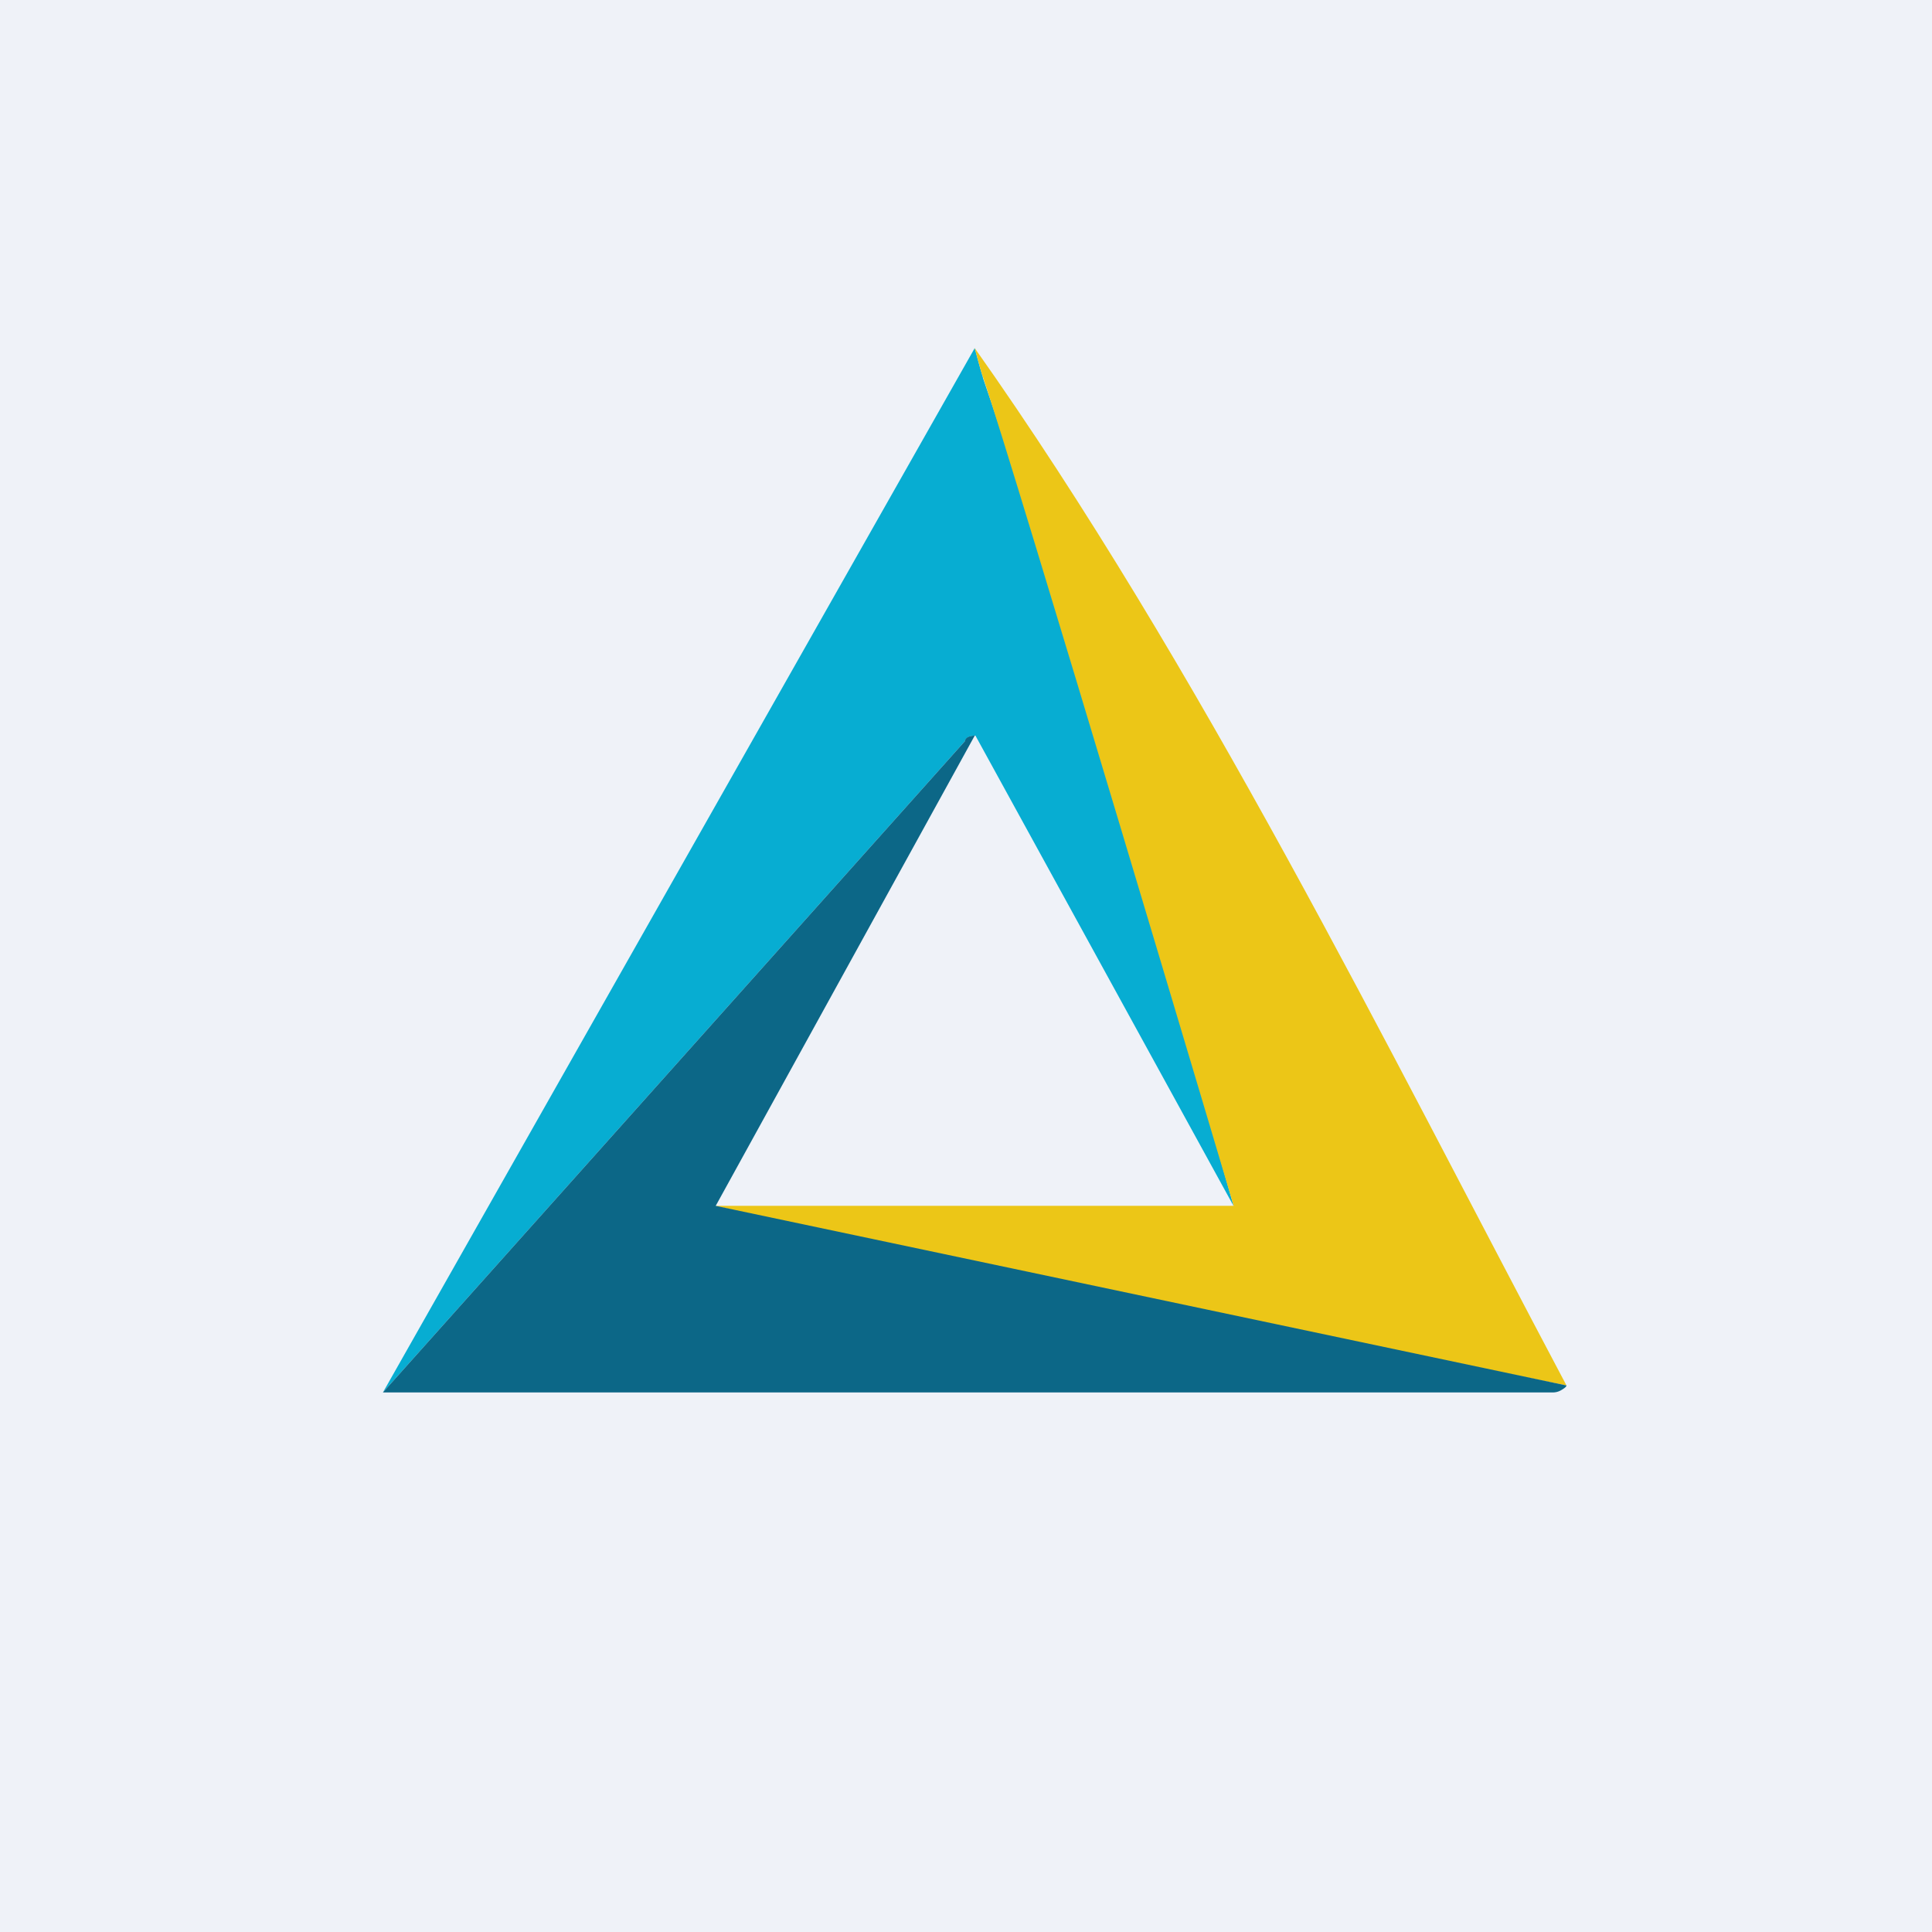
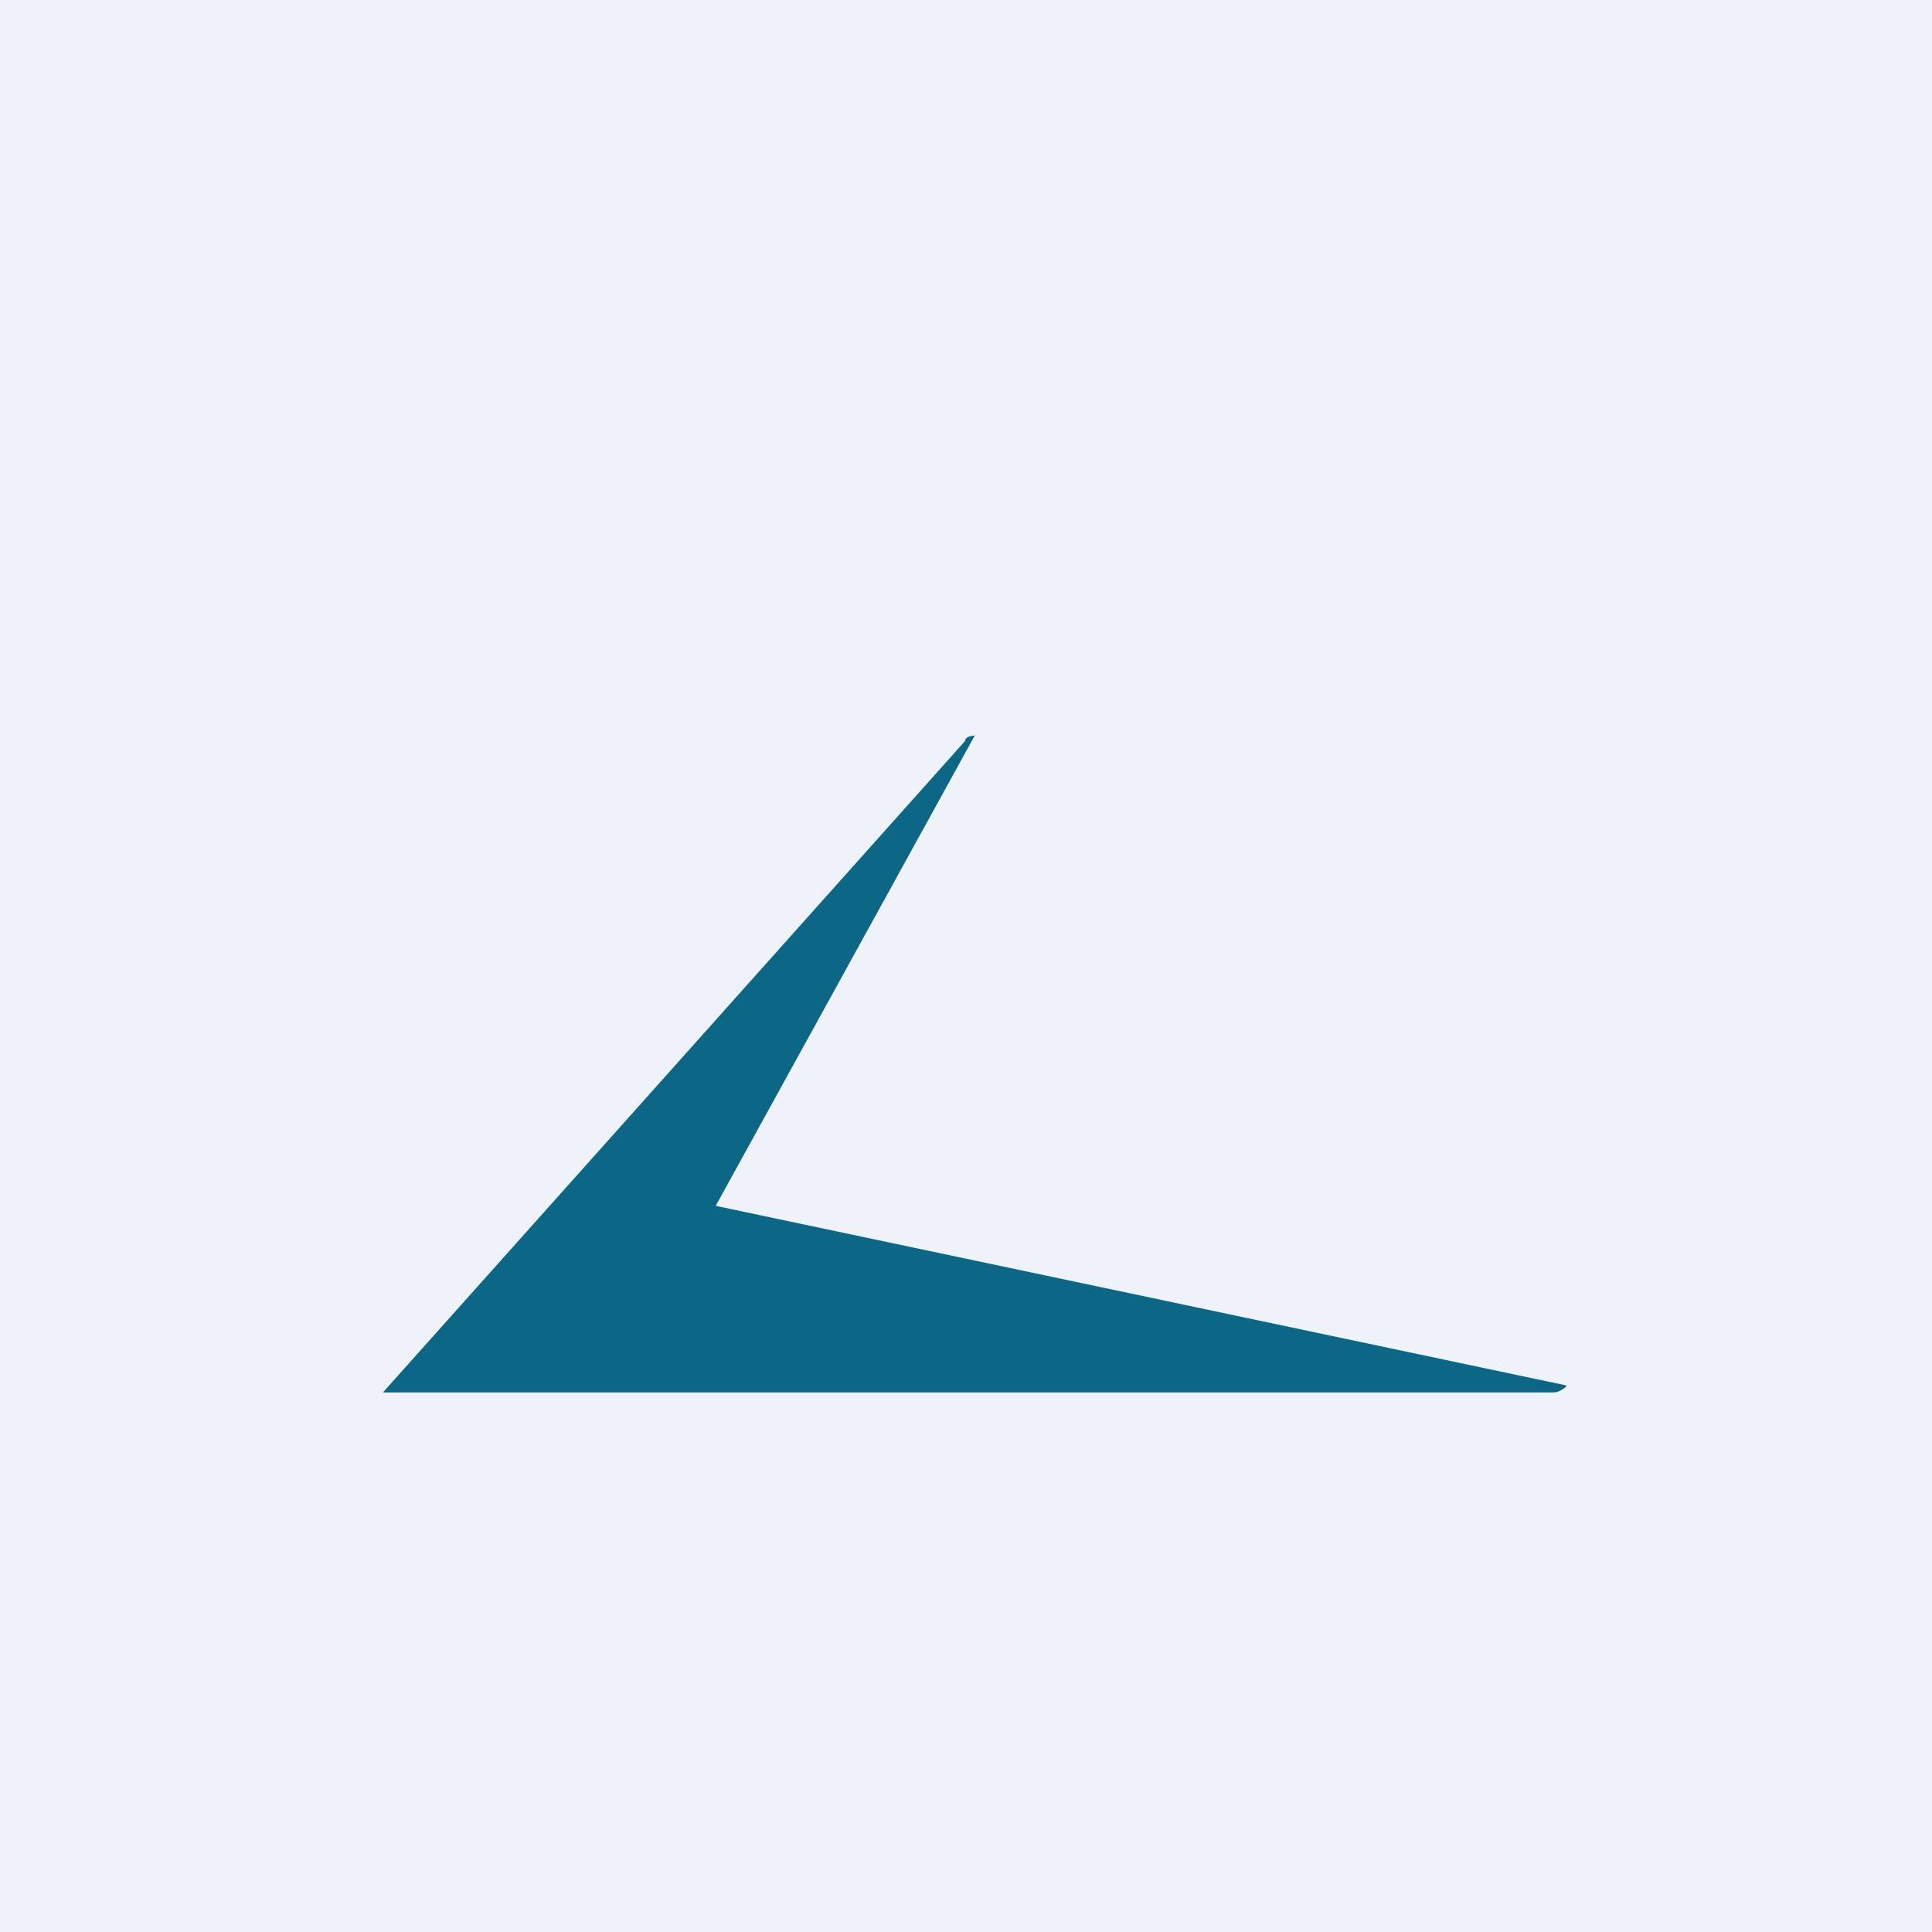
<svg xmlns="http://www.w3.org/2000/svg" viewBox="0 0 55.5 55.5">
  <path fill="#EFF2F8" d="M0 0h55.5v55.5H0Z" />
-   <path fill="#07ADD2" d="M28.23 10.835c2.64 7.655 7.21 23.815 7.21 23.815l-7.42-13.52c-.19.01-.29.07-.3.16L11 40l17-30s.2.75.24.85Z" />
-   <path fill="#ECC617" d="M27.99 9.985C34.48 19.16 39.75 29.9 45 39.8c-7.92-1.61-16.59-3.25-24.44-5.16h14.88s-6.28-21.1-7.2-23.8C28.2 10.75 28 10 28 10Z" />
  <path fill="#0C6787" d="M28.01 21.115 20.56 34.64 45 39.8c0 .03-.05.08-.18.15a.47.47 0 0 1-.22.05H11l16.72-18.71c.01-.1.11-.15.3-.16Z" />
</svg>